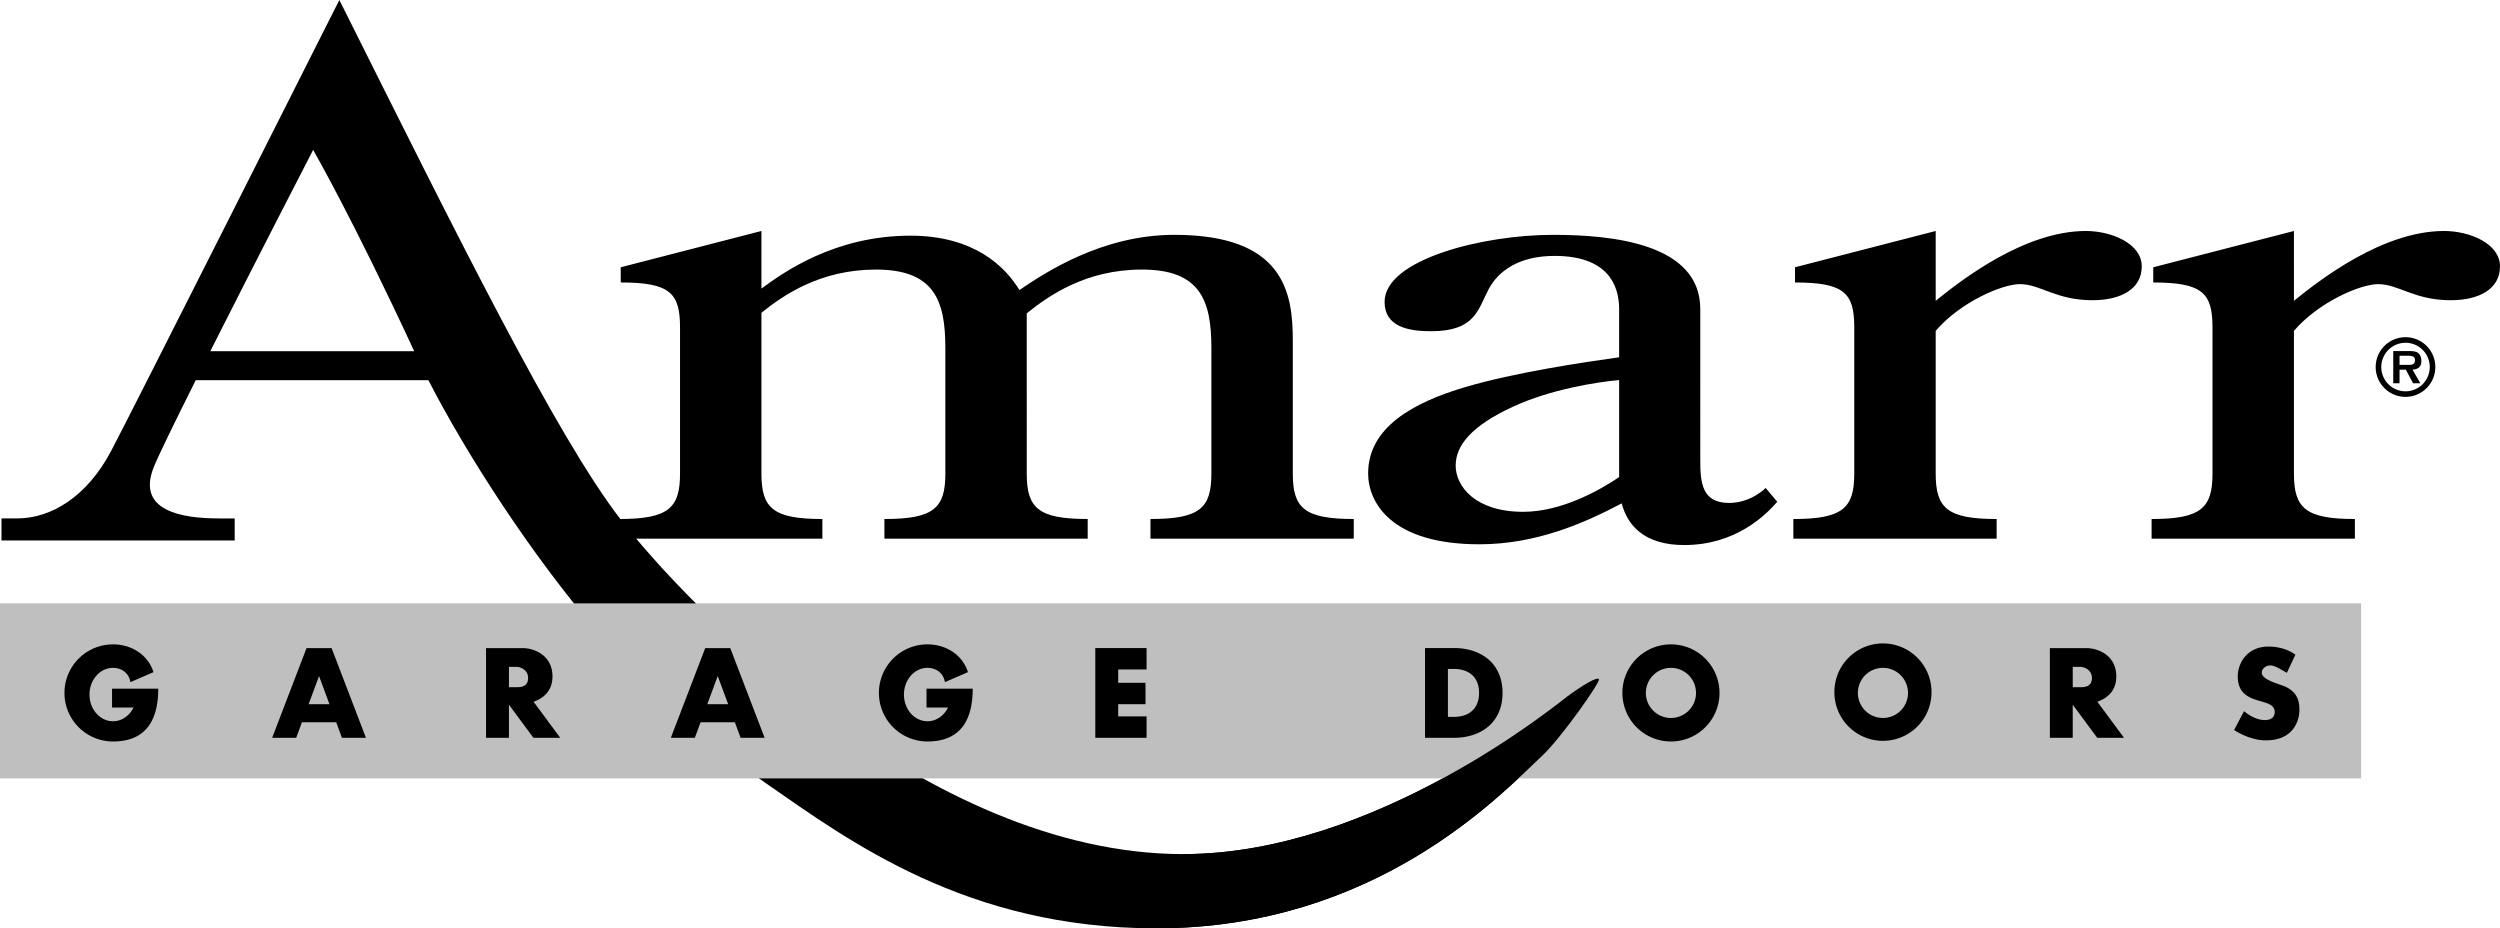
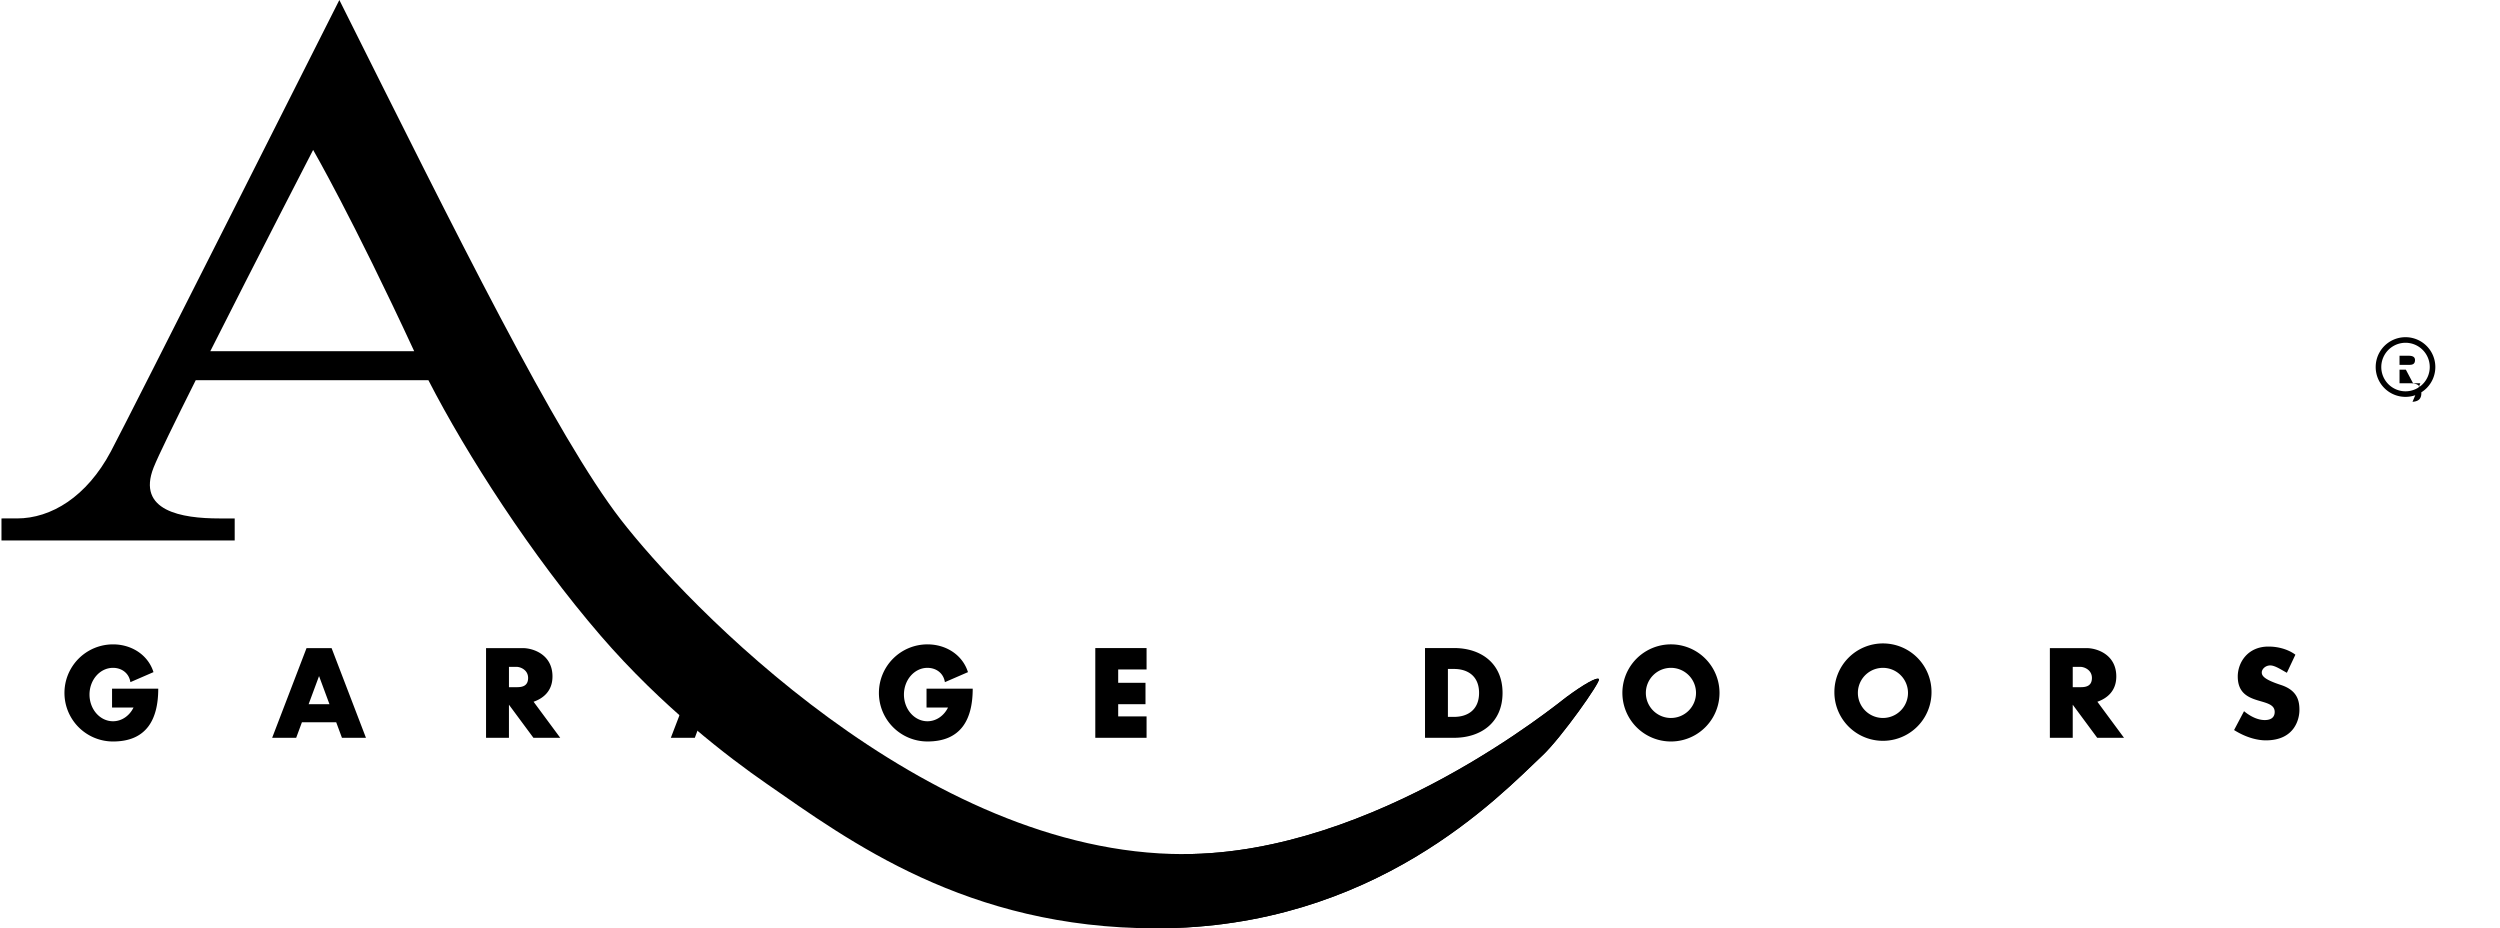
<svg xmlns="http://www.w3.org/2000/svg" width="270.797" height="100.555">
  <path d="M173.195 73.555c-.242-.239-1.68.601-3.48 1.922-.902.66-20.742 17.039-41.52 17.039-28.078 0-53.996-27.239-60.957-36.239-6.96-9-17.64-30.597-30.48-56.277 0 0-22.836 45.316-24.758 48.918-2.605 4.887-6.453 7.238-10.16 7.238H.16v2.387h25.262v-2.387h-1.676c-4.043 0-8.973-.8-7.105-5.52.488-1.234 2.293-4.925 4.562-9.456h25.2c4.136 8.05 11.179 19.008 18.675 27.695 6.637 7.695 13.93 13.223 17.879 15.96 9 6.24 21.719 15.72 42.238 15.72 23.735 0 37.207-14.317 41.88-18.72 2.038-1.917 6.359-8.038 6.12-8.28zM33.918 16.238s4.258 7.36 10.945 21.801H22.781c4.989-9.894 11.137-21.8 11.137-21.8" />
-   <path d="M140.035 51.297v-14.43c0-5.219-.988-11.43-12.828-11.43-7.926 0-14.125 4.184-16.785 5.981-1.535-2.535-4.895-5.89-11.805-5.89-8.226 0-13.793 4-16.14 5.734V25.02l-15.239 3.93v1.648c5.371 0 6.422 1.16 6.422 4.89v15.809c0 3.73-1.23 4.922-6.601 4.922v2.129h22.02v-2.13c-5.372 0-6.602-1.19-6.602-4.921V33.879c2.363-1.899 6.367-4.68 12.402-4.68 6.312 0 7.52 3.34 7.52 8.477v13.62c0 3.731-1.231 4.923-6.602 4.923v2.129h22.02v-2.13c-5.372 0-6.602-1.19-6.602-4.921V33.94c2.355-1.894 6.379-4.742 12.48-4.742 6.313 0 7.52 3.34 7.52 8.477v13.62c0 3.731-1.227 4.923-6.598 4.923v2.129h22.02v-2.13c-5.371 0-6.602-1.19-6.602-4.921m51.219 1.559s-1.559 1.622-3.961 1.622c-3 0-3.121-2.278-3.121-4.739V33.477c0-7.04-9.36-8.04-15.957-8.04-7.64 0-18.238 2.68-18.238 7.262 0 2.7 2.578 3.18 5.039 3.18 4.793 0 5.07-2.36 6.238-4.563.992-1.867 3.152-3.597 7.14-3.597 5.82 0 6.989 3.238 6.989 5.758v5.222c-3.961.551-11.344 1.66-16.63 3.219-5.698 1.68-10.558 4.379-10.558 9.36 0 3.199 2.559 7.679 12.04 7.679 6.292 0 11.53-2.383 15.425-4.43.637 2.43 2.496 4.512 6.774 4.512 5.578 0 8.82-3.242 10.078-4.684zm-33.578-2.417c0-2.2 1.719-4.32 6.238-6.399 4.035-1.86 9.023-2.66 11.469-2.871v10.508c-2.098 1.43-6.258 3.762-10.387 3.762-5.242 0-7.32-2.801-7.32-5m68.258-25.418c-6.645 0-13.461 5.293-16.262 7.562V25.02l-15.238 3.93v1.648c5.37 0 6.418 1.16 6.418 4.89v15.809c0 3.73-1.227 4.922-6.598 4.922v2.129h22.02v-2.13c-5.372 0-6.602-1.19-6.602-4.921V35.836c2.66-3.102 7.176-5.059 9.121-5.059 2.219 0 3.898 1.743 7.86 1.743 3.058 0 5.34-1.204 5.34-3.66 0-2.462-3.24-3.84-6.06-3.84m38.801 0c-6.644 0-13.457 5.293-16.257 7.562V25.02l-15.239 3.93v1.648c5.367 0 6.418 1.16 6.418 4.89v15.809c0 3.73-1.23 4.922-6.597 4.922v2.129h22.02v-2.13c-5.372 0-6.602-1.19-6.602-4.921V35.836c2.66-3.102 7.175-5.059 9.12-5.059 2.22 0 3.9 1.743 7.86 1.743 3.059 0 5.34-1.204 5.34-3.66 0-2.462-3.242-3.84-6.063-3.84" />
-   <path d="M257.332 39.754a3.23 3.23 0 0 1 6.46 0 3.23 3.23 0 0 1-3.226 3.234 3.226 3.226 0 0 1-3.234-3.234zm5.855 0a2.625 2.625 0 0 0-2.62-2.625 2.629 2.629 0 1 0 0 5.258 2.629 2.629 0 0 0 2.62-2.633zm-1.019 1.758h-.79l-.78-1.473h-.684v1.473h-.68v-3.485h1.684c.3 0 .68.008.95.164.308.211.41.547.41.907 0 .64-.337.898-.958.941zm-1.223-1.992c.375.008.645-.086.645-.52 0-.469-.496-.469-.832-.469h-.844v.989h1.031" />
-   <path fill="#bfbfbf" d="M255.754 84.316v-18.96H0v18.96h255.754" />
+   <path d="M257.332 39.754a3.23 3.23 0 0 1 6.46 0 3.23 3.23 0 0 1-3.226 3.234 3.226 3.226 0 0 1-3.234-3.234zm5.855 0a2.625 2.625 0 0 0-2.62-2.625 2.629 2.629 0 1 0 0 5.258 2.629 2.629 0 0 0 2.62-2.633zm-1.019 1.758h-.79l-.78-1.473h-.684v1.473h-.68h1.684c.3 0 .68.008.95.164.308.211.41.547.41.907 0 .64-.337.898-.958.941zm-1.223-1.992c.375.008.645-.086.645-.52 0-.469-.496-.469-.832-.469h-.844v.989h1.031" />
  <path d="M125.195 100.555c23.735 0 37.207-14.317 41.88-18.72 2.038-1.917 6.359-8.038 6.12-8.28-.242-.239-1.68.601-3.48 1.922-.902.66-20.742 17.039-41.52 17.039" />
  <path d="M154.355 70.195h3.141c2.902 0 5.258 1.637 5.258 4.86 0 3.226-2.356 4.863-5.258 4.863h-3.14zm2.48 7.457h.661c1.496 0 2.715-.777 2.715-2.597 0-1.817-1.219-2.594-2.715-2.594h-.66v5.191m18.898-2.597a5.26 5.26 0 1 1 10.521.005 5.26 5.26 0 0 1-10.52-.005zm5.262 2.715a2.717 2.717 0 0 0 2.715-2.715 2.719 2.719 0 0 0-2.715-2.715 2.72 2.72 0 0 0-2.719 2.715c0 1.5 1.22 2.715 2.72 2.715m17.703-2.715a5.26 5.26 0 1 1 10.518.005 5.26 5.26 0 0 1-10.519-.005zm5.257 2.715a2.714 2.714 0 1 0 .002-5.429 2.714 2.714 0 0 0-.002 5.429m-79.762-5.254v-2.32h-5.554v9.722h5.554v-2.32h-3.074v-1.32h2.957v-2.321h-2.957v-1.441h3.074m-23.835 2.082v2.039h2.328c-.434.886-1.27 1.488-2.227 1.488-1.406 0-2.547-1.293-2.547-2.89 0-1.598 1.14-2.895 2.547-2.895.93 0 1.738.562 1.887 1.55l2.5-1.085c-.575-1.844-2.344-3.008-4.387-3.008a5.257 5.257 0 0 0-5.258 5.258 5.258 5.258 0 0 0 5.258 5.261c3.605 0 4.902-2.347 4.902-5.718h-5.004m-88.222 0v2.039h2.328c-.434.886-1.266 1.488-2.223 1.488-1.41 0-2.547-1.293-2.547-2.89 0-1.598 1.137-2.895 2.547-2.895.926 0 1.735.562 1.883 1.55l2.5-1.085c-.574-1.844-2.344-3.008-4.383-3.008a5.26 5.26 0 1 0 0 10.52c3.602 0 4.899-2.348 4.899-5.72h-5.004m68.086 5.321h2.601l-3.722-9.715h-2.715l-3.723 9.715h2.598l.625-1.68h3.715zm-3.61-3.64 1.13-3.048 1.132 3.047zm-39.573 3.64h2.6l-3.722-9.715h-2.715l-3.723 9.715h2.602l.621-1.68h3.715zm-3.61-3.64 1.129-3.048 1.128 3.047zm27.254 3.64-2.887-3.906c.96-.336 2.047-1.09 2.047-2.739 0-2.406-2.14-3.07-3.2-3.07h-3.996v9.715h2.48v-3.586l2.653 3.586zm-4.72-7.684c.4 0 1.24.32 1.24 1.2 0 .879-.642 1-1.2 1h-.875v-2.2h.836m174.105 7.684-2.886-3.906c.96-.336 2.05-1.09 2.05-2.739 0-2.406-2.14-3.07-3.203-3.07h-3.992v9.715h2.477v-3.586l2.652 3.586zm-4.718-7.684c.402 0 1.242.32 1.242 1.2 0 .879-.64 1-1.203 1h-.875v-2.2h.836m17.038 1.043c0-1.52 1.083-3.242 3.32-3.242 1.88 0 2.923.883 2.923.883l-.922 1.957c-.598-.32-1.281-.797-1.8-.797-.52 0-.919.399-.919.758 0 .36.238.762 2.078 1.36 1.84.6 2 1.8 2 2.722 0 .918-.48 3.277-3.64 3.277-.797 0-2.04-.238-3.438-1.117l1.078-2.043c.68.563 1.48.961 2.243.961.757 0 1.078-.36 1.078-.879 0-1.722-4-.48-4-3.84" />
</svg>